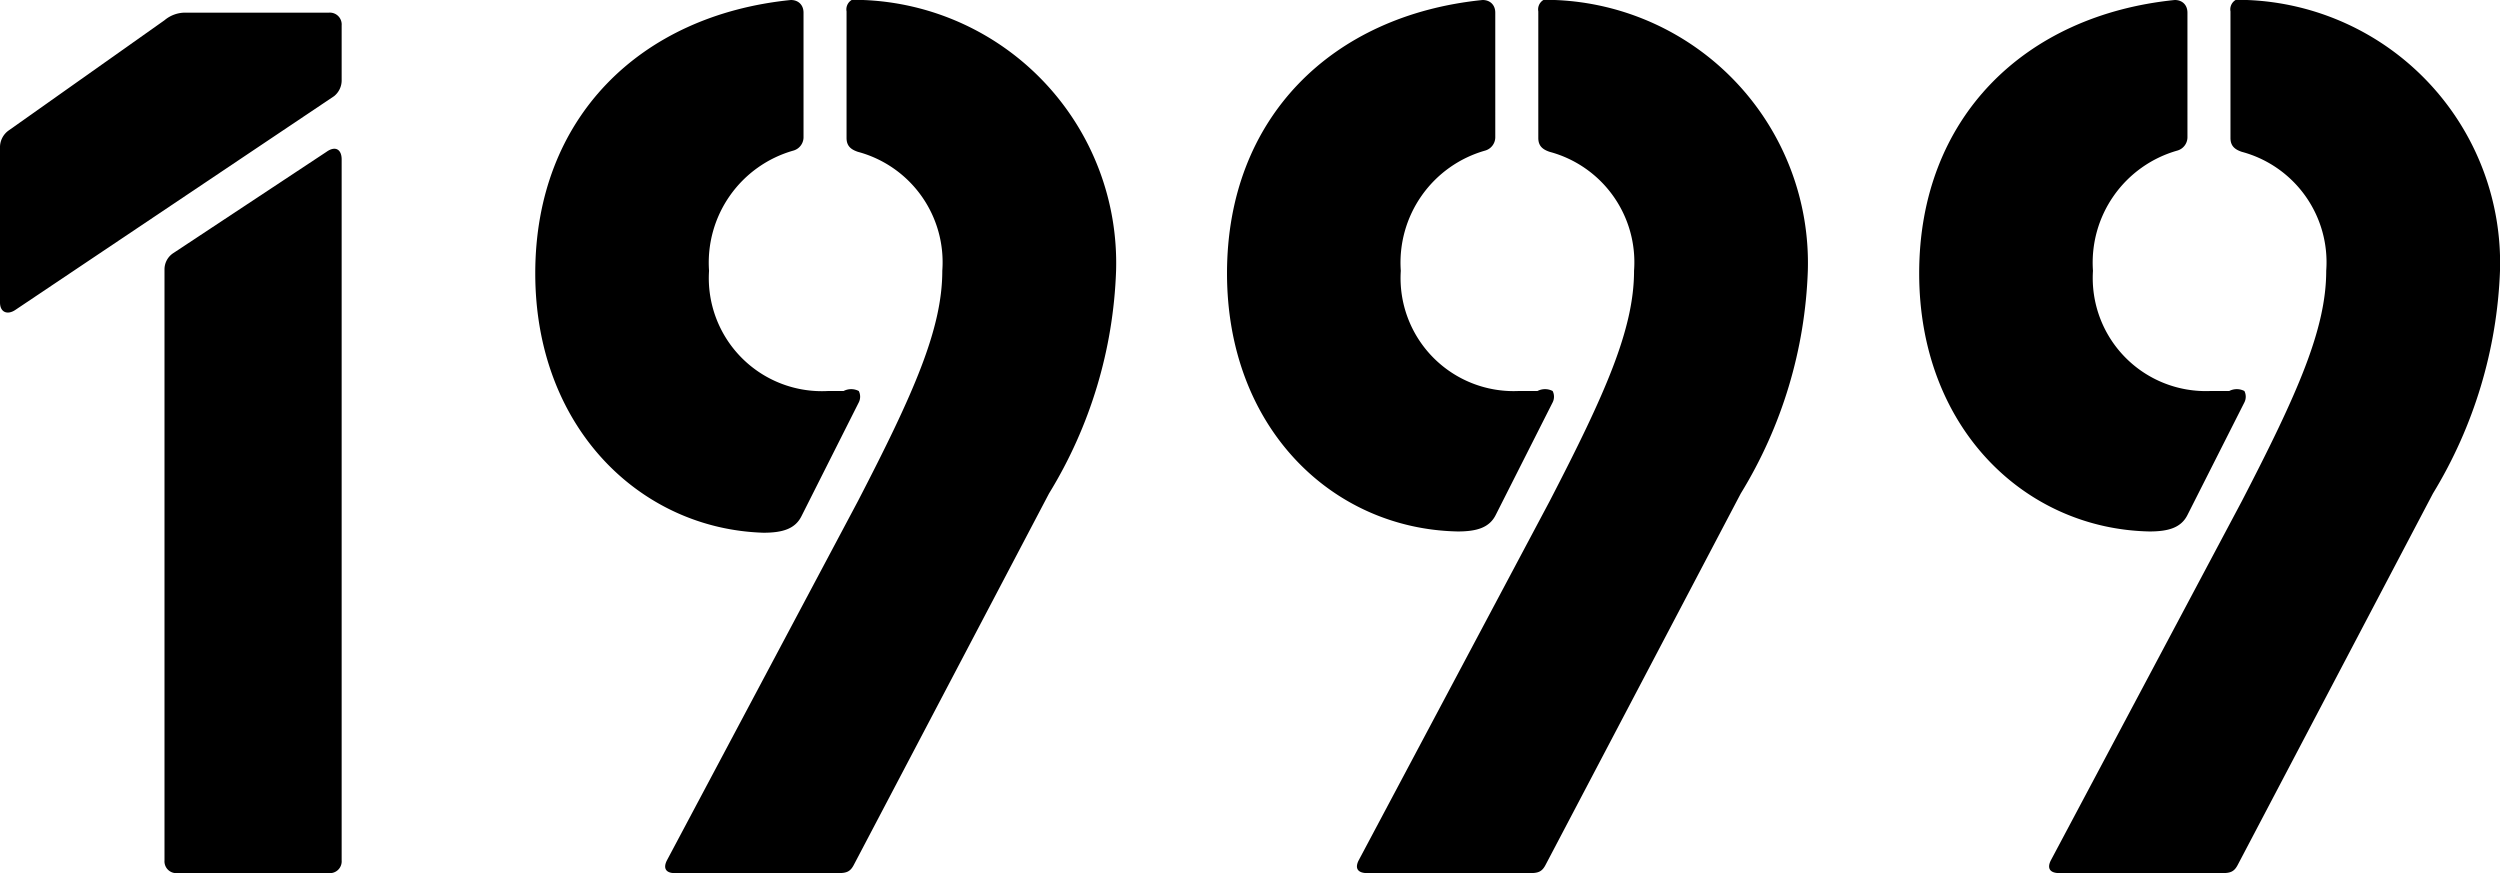
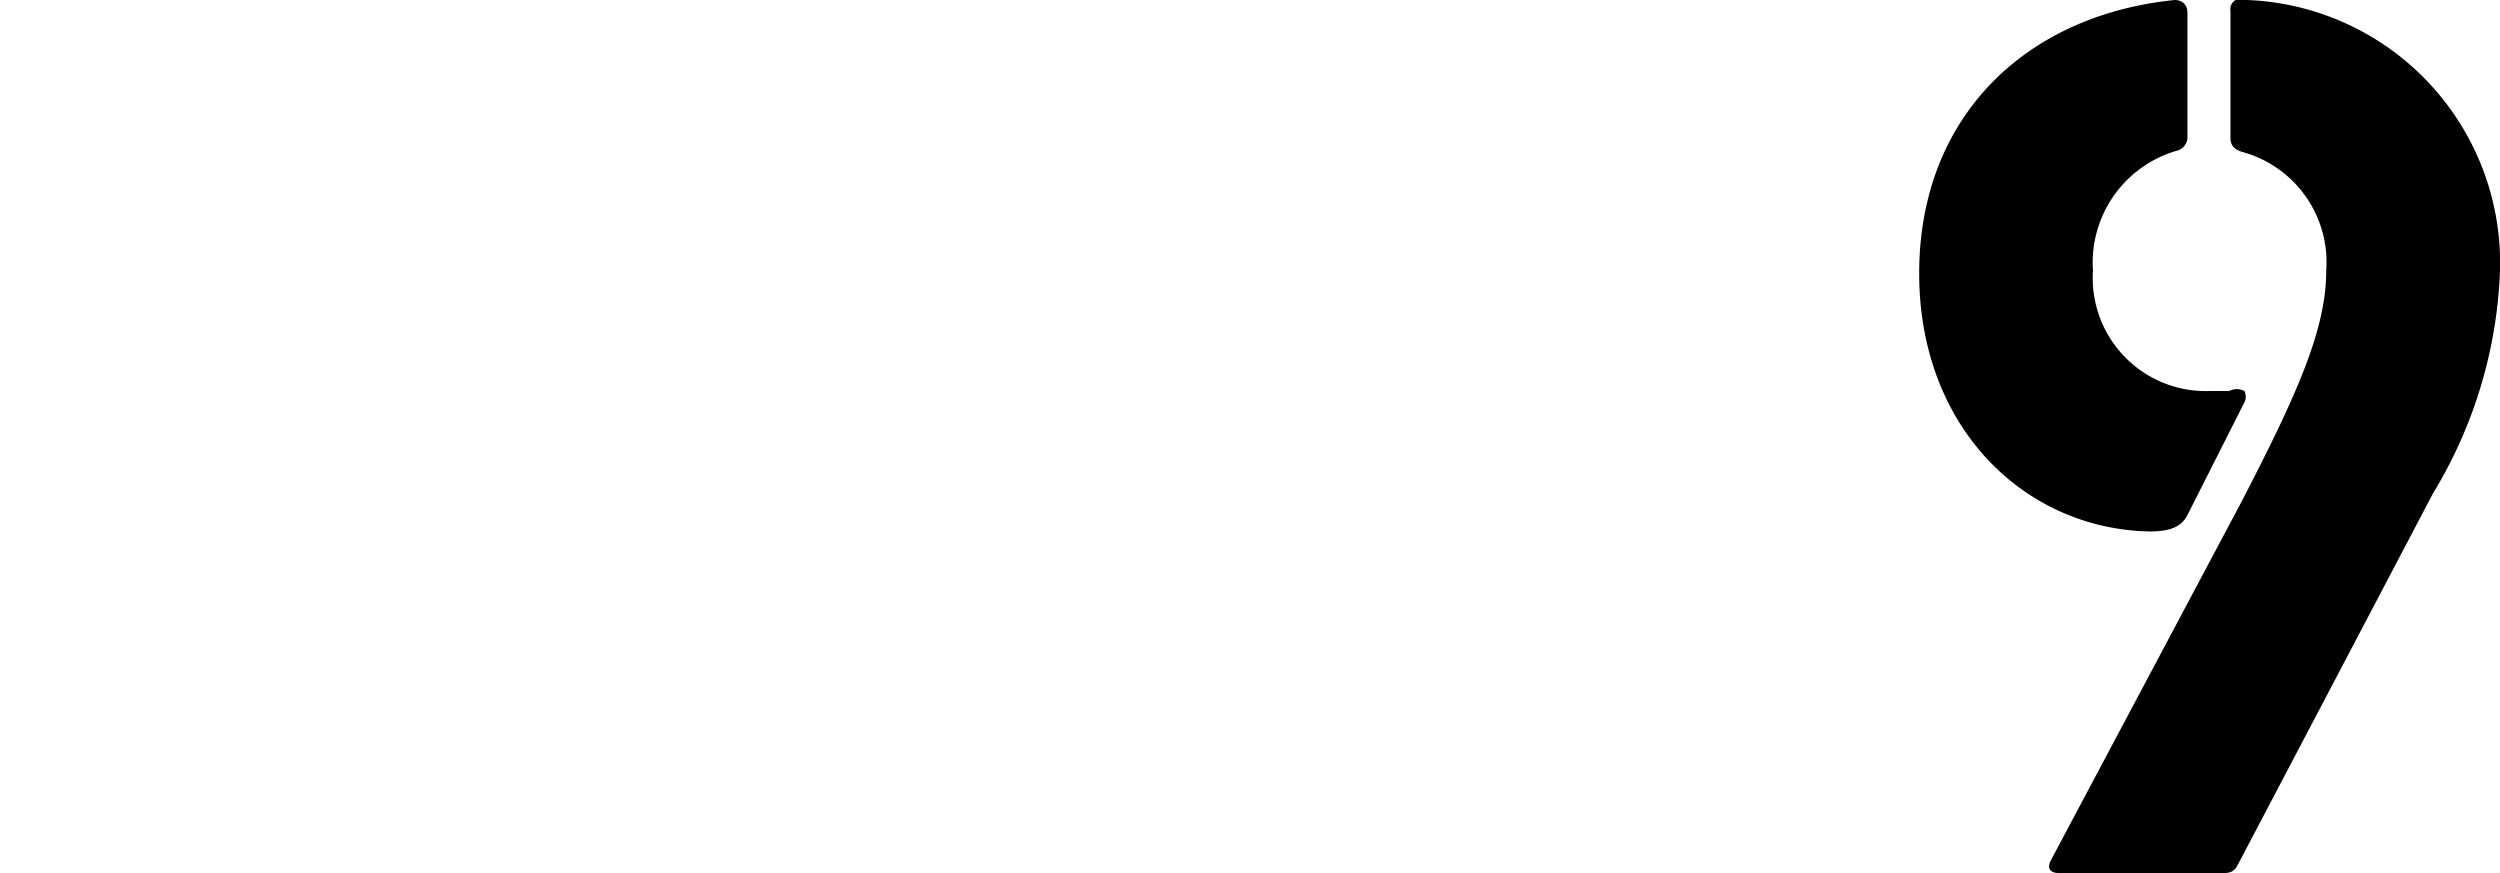
<svg xmlns="http://www.w3.org/2000/svg" viewBox="0 0 59.27 20.7">
  <g id="レイヤー_2" data-name="レイヤー 2">
    <g id="レイヤー_1-2" data-name="レイヤー 1">
-       <path d="M0,3.51a.49.49,0,0,1,.21-.42L3.9.48A.76.76,0,0,1,4.41.3H7.8a.28.28,0,0,1,.3.3V1.89a.48.48,0,0,1-.18.39L.36,7.35C.18,7.47,0,7.41,0,7.17ZM3.9,6.39A.46.46,0,0,1,4.11,6l3.63-2.4c.21-.15.36-.06.36.18V20.4a.28.28,0,0,1-.3.3H4.2a.28.28,0,0,1-.3-.3Z" />
-       <path d="M12.69,6.48c0-3.69,2.49-6.12,6.06-6.48.18,0,.3.12.3.3V3.24a.33.33,0,0,1-.24.33,2.76,2.76,0,0,0-2,2.85,2.68,2.68,0,0,0,2.82,2.85H20a.39.39,0,0,1,.36,0,.3.3,0,0,1,0,.27L19,12.24c-.15.3-.45.39-.9.39C15.18,12.54,12.69,10.14,12.69,6.48ZM15.81,20.4l4.53-8.52c1.32-2.55,2-4.08,2-5.46a2.71,2.71,0,0,0-2-2.82c-.18-.06-.27-.15-.27-.33v-3A.26.26,0,0,1,20.46,0a6.24,6.24,0,0,1,6,6.42,10.81,10.81,0,0,1-1.59,5.28l-4.62,8.79c-.09.18-.18.21-.39.21H16C15.78,20.7,15.72,20.58,15.81,20.4Z" />
-       <path d="M29.09,6.48c0-3.69,2.49-6.12,6.06-6.48.18,0,.3.12.3.3V3.24a.33.33,0,0,1-.24.33,2.76,2.76,0,0,0-2,2.85A2.68,2.68,0,0,0,36,9.27h.45a.39.39,0,0,1,.36,0,.3.3,0,0,1,0,.27l-1.35,2.67c-.15.3-.45.39-.9.39C31.58,12.54,29.09,10.14,29.09,6.48ZM32.21,20.4l4.53-8.52c1.32-2.55,2-4.08,2-5.46a2.71,2.71,0,0,0-2-2.82c-.18-.06-.27-.15-.27-.33v-3A.26.26,0,0,1,36.86,0a6.24,6.24,0,0,1,6,6.42,10.81,10.81,0,0,1-1.59,5.28l-4.62,8.79c-.09.18-.18.21-.39.21H32.42C32.18,20.7,32.12,20.58,32.21,20.4Z" />
      <path d="M45.5,6.48C45.5,2.79,48,.36,51.56,0c.18,0,.3.12.3.3V3.24a.33.33,0,0,1-.24.33,2.76,2.76,0,0,0-2,2.85A2.68,2.68,0,0,0,52.4,9.27h.45a.39.39,0,0,1,.36,0,.3.3,0,0,1,0,.27l-1.35,2.67c-.15.3-.45.39-.9.39C48,12.54,45.5,10.14,45.5,6.48ZM48.62,20.4l4.53-8.52c1.32-2.55,2-4.08,2-5.46a2.71,2.71,0,0,0-2-2.82c-.18-.06-.27-.15-.27-.33v-3A.26.26,0,0,1,53.27,0a6.24,6.24,0,0,1,6,6.42,10.92,10.92,0,0,1-1.59,5.28l-4.62,8.79c-.09.18-.18.21-.39.21H48.83C48.59,20.7,48.53,20.58,48.62,20.4Z" />
    </g>
  </g>
</svg>